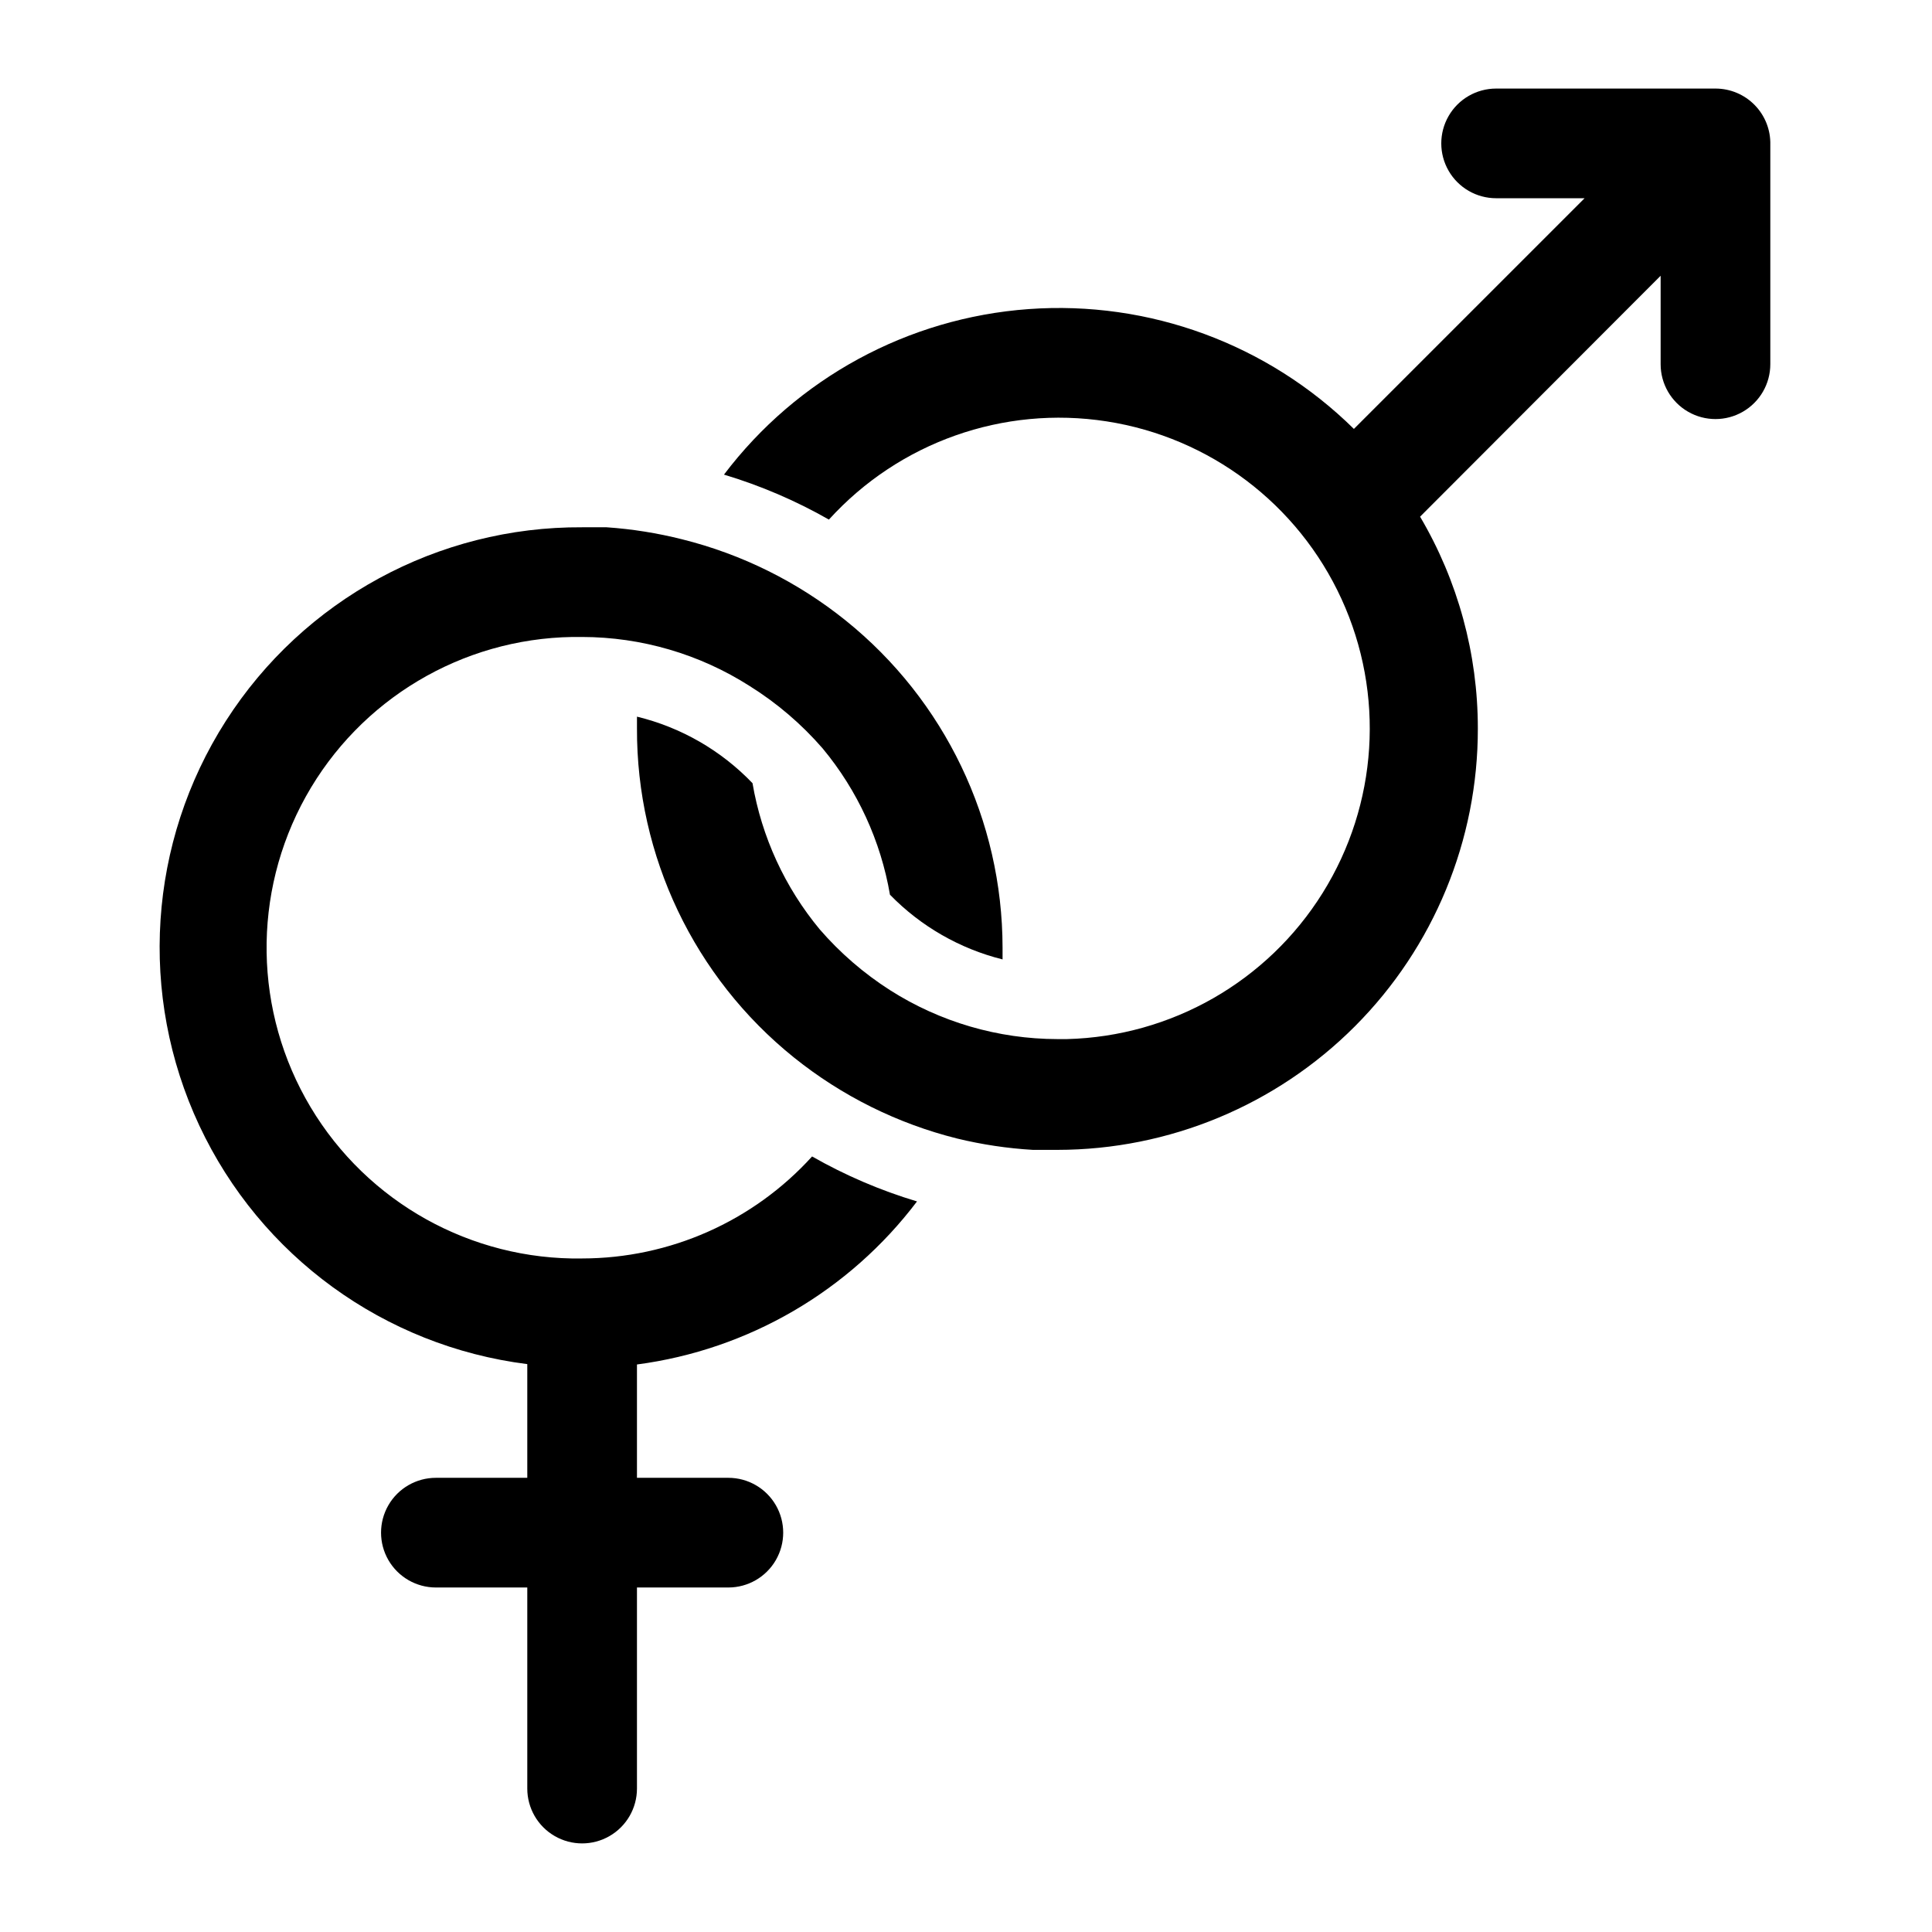
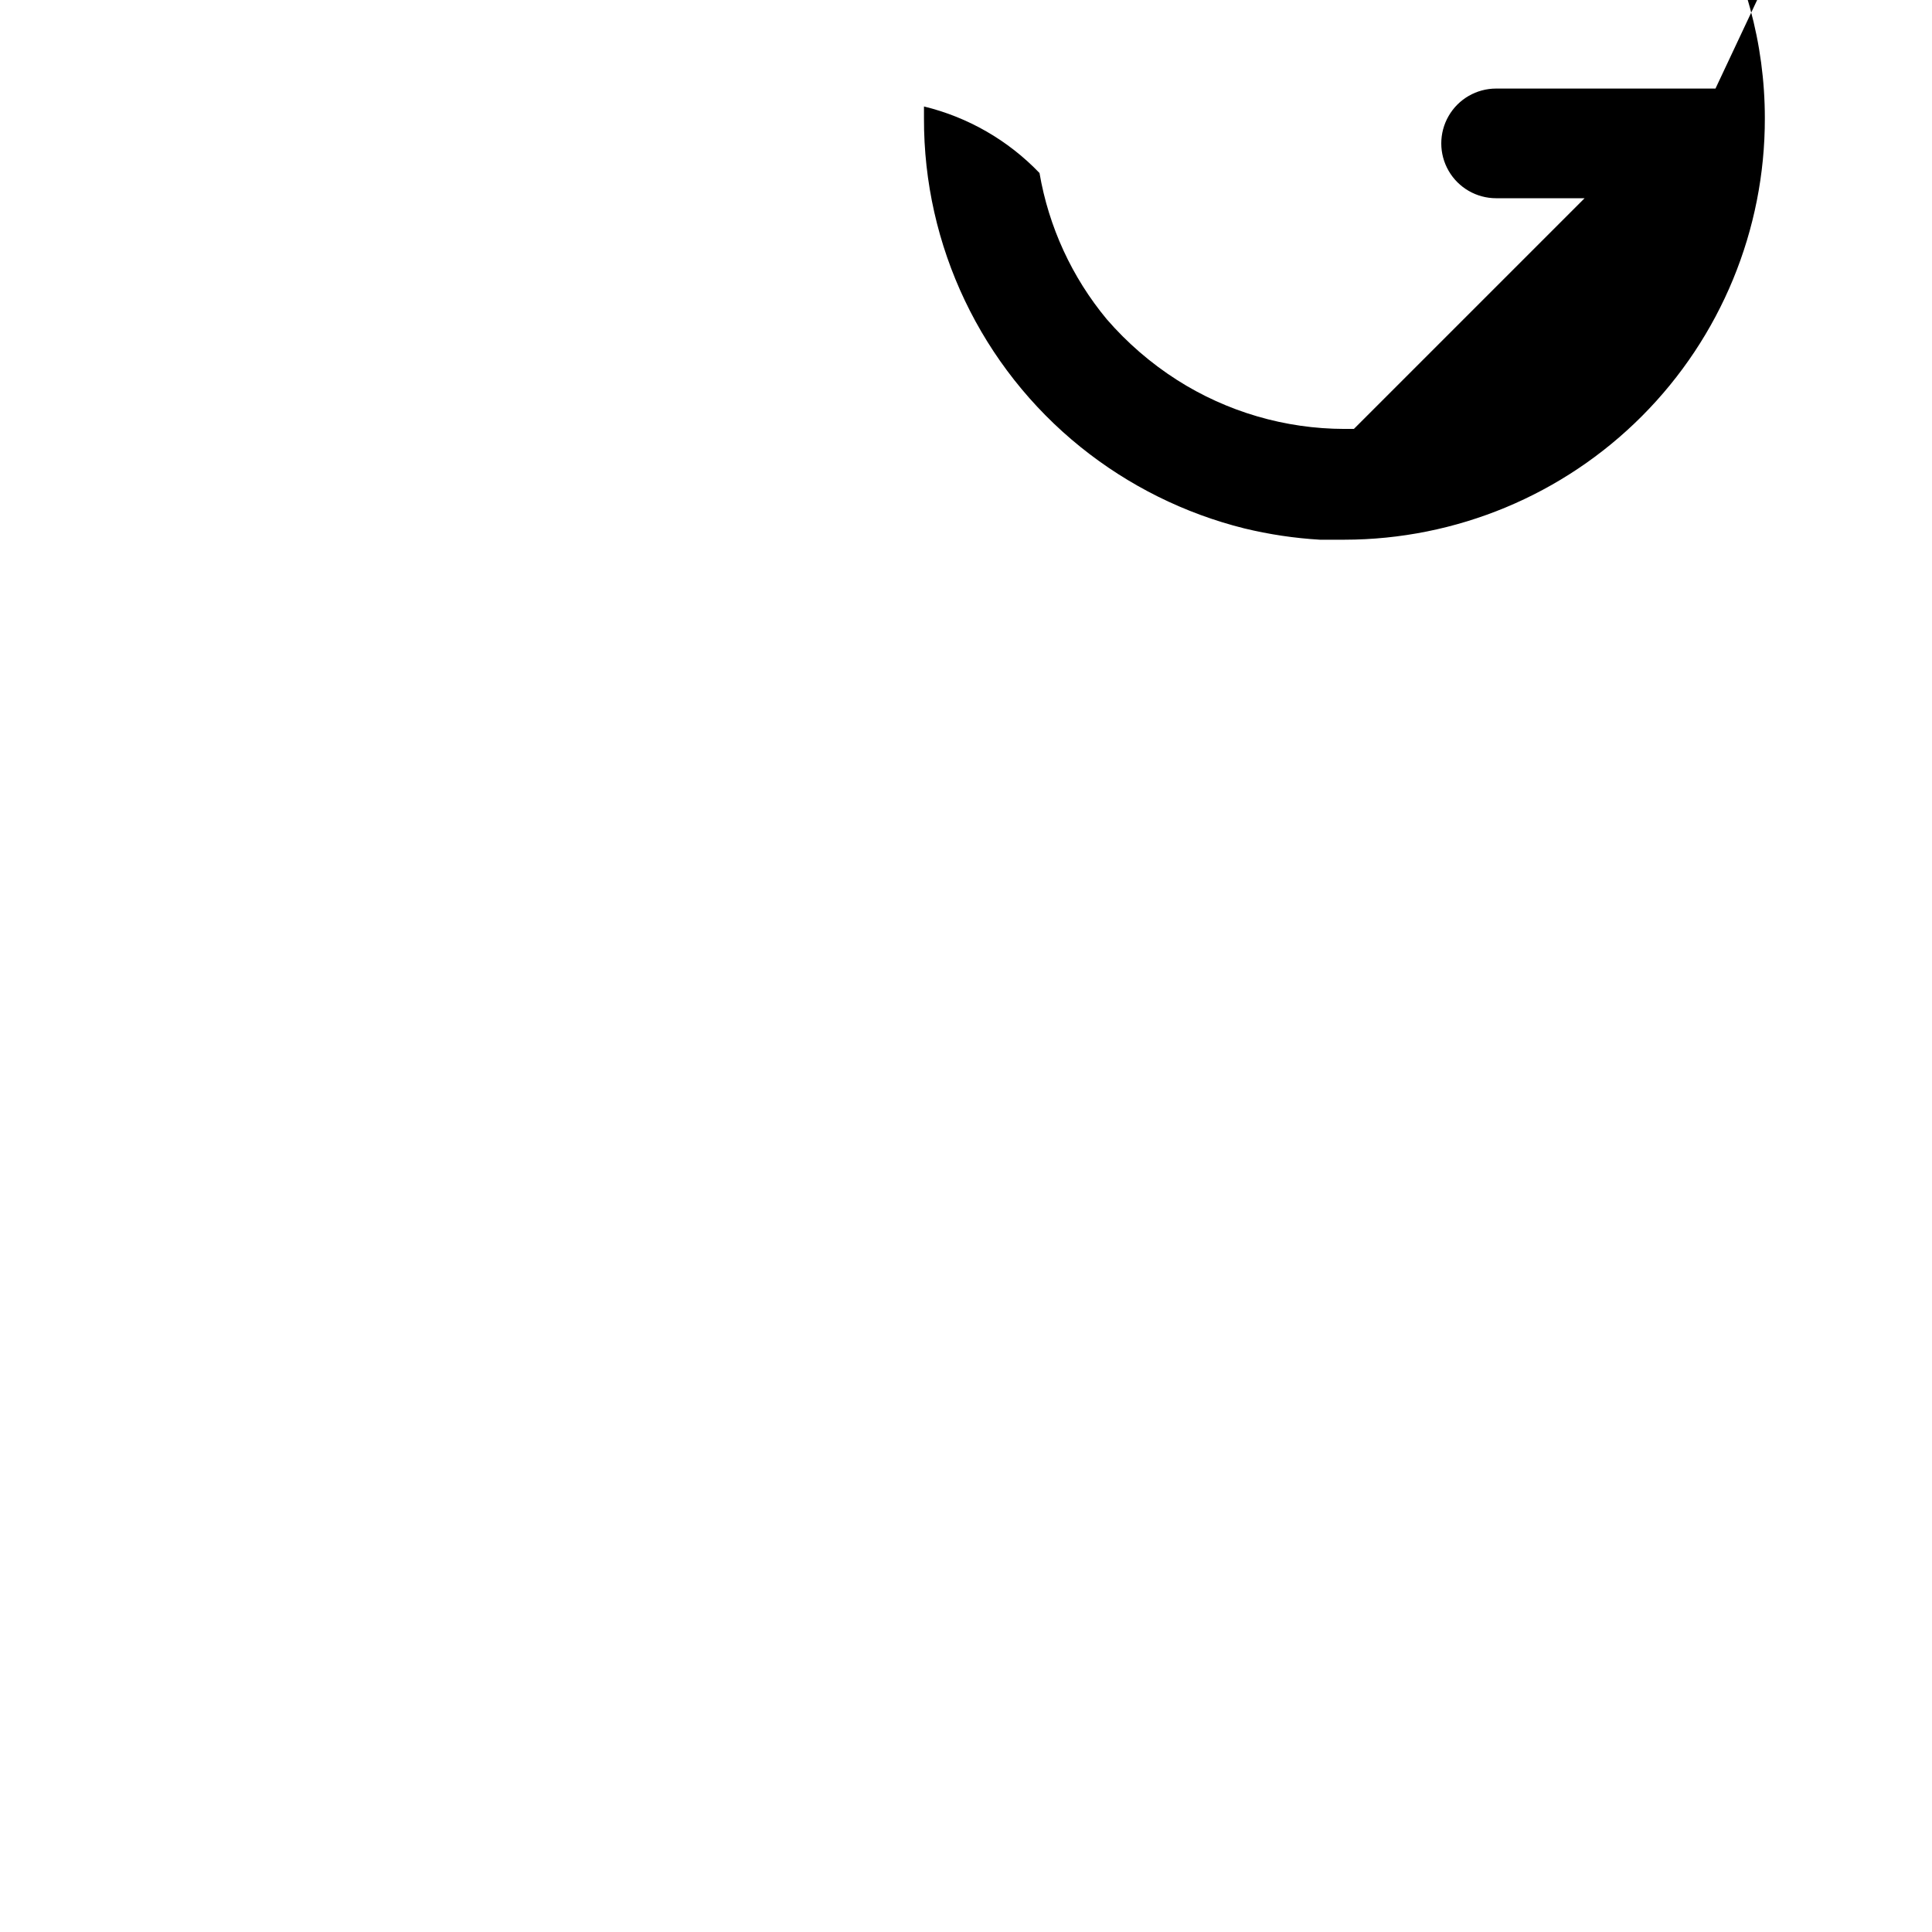
<svg xmlns="http://www.w3.org/2000/svg" fill="#000000" width="800px" height="800px" version="1.1" viewBox="144 144 512 512">
  <g>
-     <path d="m598.62 167.47h-58.133c-5.191 0-9.992 2.769-12.586 7.266-2.598 4.496-2.598 10.035 0 14.531 2.594 4.496 7.394 7.266 12.586 7.266h23.445l-61.137 61.137h0.004c-22.828-22.504-54.242-34.074-86.211-31.758-31.969 2.32-61.387 18.309-80.727 43.867 9.691 2.91 19.02 6.906 27.809 11.918 18.598-20.488 46.242-30.27 73.586-26.031 27.348 4.234 50.738 21.922 62.262 47.082 11.527 25.156 9.648 54.422-5.004 77.898-14.648 23.477-40.109 38.023-67.773 38.727h-2.519c-15.723-0.027-31.113-4.531-44.371-12.98-6.945-4.441-13.207-9.855-18.605-16.086-9.238-11.129-15.387-24.496-17.824-38.754-8.316-8.68-18.938-14.797-30.617-17.633v3.102c-0.121 33.871 15.176 65.961 41.562 87.195 12.711 10.223 27.488 17.562 43.309 21.512 6.582 1.594 13.297 2.602 20.059 3h6.492-0.004c29.594-0.023 57.965-11.812 78.859-32.762 20.898-20.953 32.613-49.355 32.562-78.945 0.004-19.734-5.281-39.105-15.309-56.098l63.75-63.848v23.445c0 5.191 2.769 9.988 7.266 12.586 4.5 2.598 10.039 2.598 14.535 0 4.496-2.598 7.266-7.394 7.266-12.586v-58.133c0.105-3.922-1.379-7.719-4.117-10.527-2.738-2.809-6.492-4.394-10.414-4.391z" />
-     <path d="m298.27 477.51c-29.426 0.449-56.852-14.832-71.953-40.086-15.098-25.254-15.578-56.648-1.258-82.355 14.32-25.703 41.27-41.816 70.691-42.266h2.519c15.723 0.027 31.113 4.531 44.371 12.984 7.25 4.523 13.781 10.109 19.379 16.566 9.238 11.129 15.387 24.496 17.828 38.754 8.16 8.375 18.492 14.316 29.84 17.148v-3.102c-0.027-33.703-15.309-65.582-41.566-86.711-12.707-10.223-27.484-17.562-43.305-21.508-6.578-1.664-13.289-2.734-20.059-3.199h-6.492 0.004c-38.195-0.219-73.836 19.156-94.418 51.328-20.582 32.172-23.234 72.652-7.027 107.23 16.211 34.586 49.016 58.445 86.91 63.211v30.133h-24.223c-5.191 0-9.988 2.769-12.586 7.266-2.594 4.496-2.594 10.035 0 14.531 2.598 4.496 7.394 7.269 12.586 7.269h24.223v53.289-0.004c0 5.191 2.769 9.992 7.266 12.586 4.496 2.598 10.039 2.598 14.535 0 4.496-2.594 7.266-7.394 7.266-12.586v-53.285h24.223c5.191 0 9.988-2.773 12.586-7.269 2.594-4.496 2.594-10.035 0-14.531-2.598-4.496-7.394-7.266-12.586-7.266h-24.223v-30.035c29.523-3.898 56.25-19.461 74.215-43.211-9.691-2.906-19.02-6.906-27.805-11.918-15.598 17.199-37.727 27.012-60.941 27.031z" />
+     <path d="m598.62 167.47h-58.133c-5.191 0-9.992 2.769-12.586 7.266-2.598 4.496-2.598 10.035 0 14.531 2.594 4.496 7.394 7.266 12.586 7.266h23.445l-61.137 61.137h0.004h-2.519c-15.723-0.027-31.113-4.531-44.371-12.98-6.945-4.441-13.207-9.855-18.605-16.086-9.238-11.129-15.387-24.496-17.824-38.754-8.316-8.68-18.938-14.797-30.617-17.633v3.102c-0.121 33.871 15.176 65.961 41.562 87.195 12.711 10.223 27.488 17.562 43.309 21.512 6.582 1.594 13.297 2.602 20.059 3h6.492-0.004c29.594-0.023 57.965-11.812 78.859-32.762 20.898-20.953 32.613-49.355 32.562-78.945 0.004-19.734-5.281-39.105-15.309-56.098l63.75-63.848v23.445c0 5.191 2.769 9.988 7.266 12.586 4.5 2.598 10.039 2.598 14.535 0 4.496-2.598 7.266-7.394 7.266-12.586v-58.133c0.105-3.922-1.379-7.719-4.117-10.527-2.738-2.809-6.492-4.394-10.414-4.391z" />
  </g>
</svg>